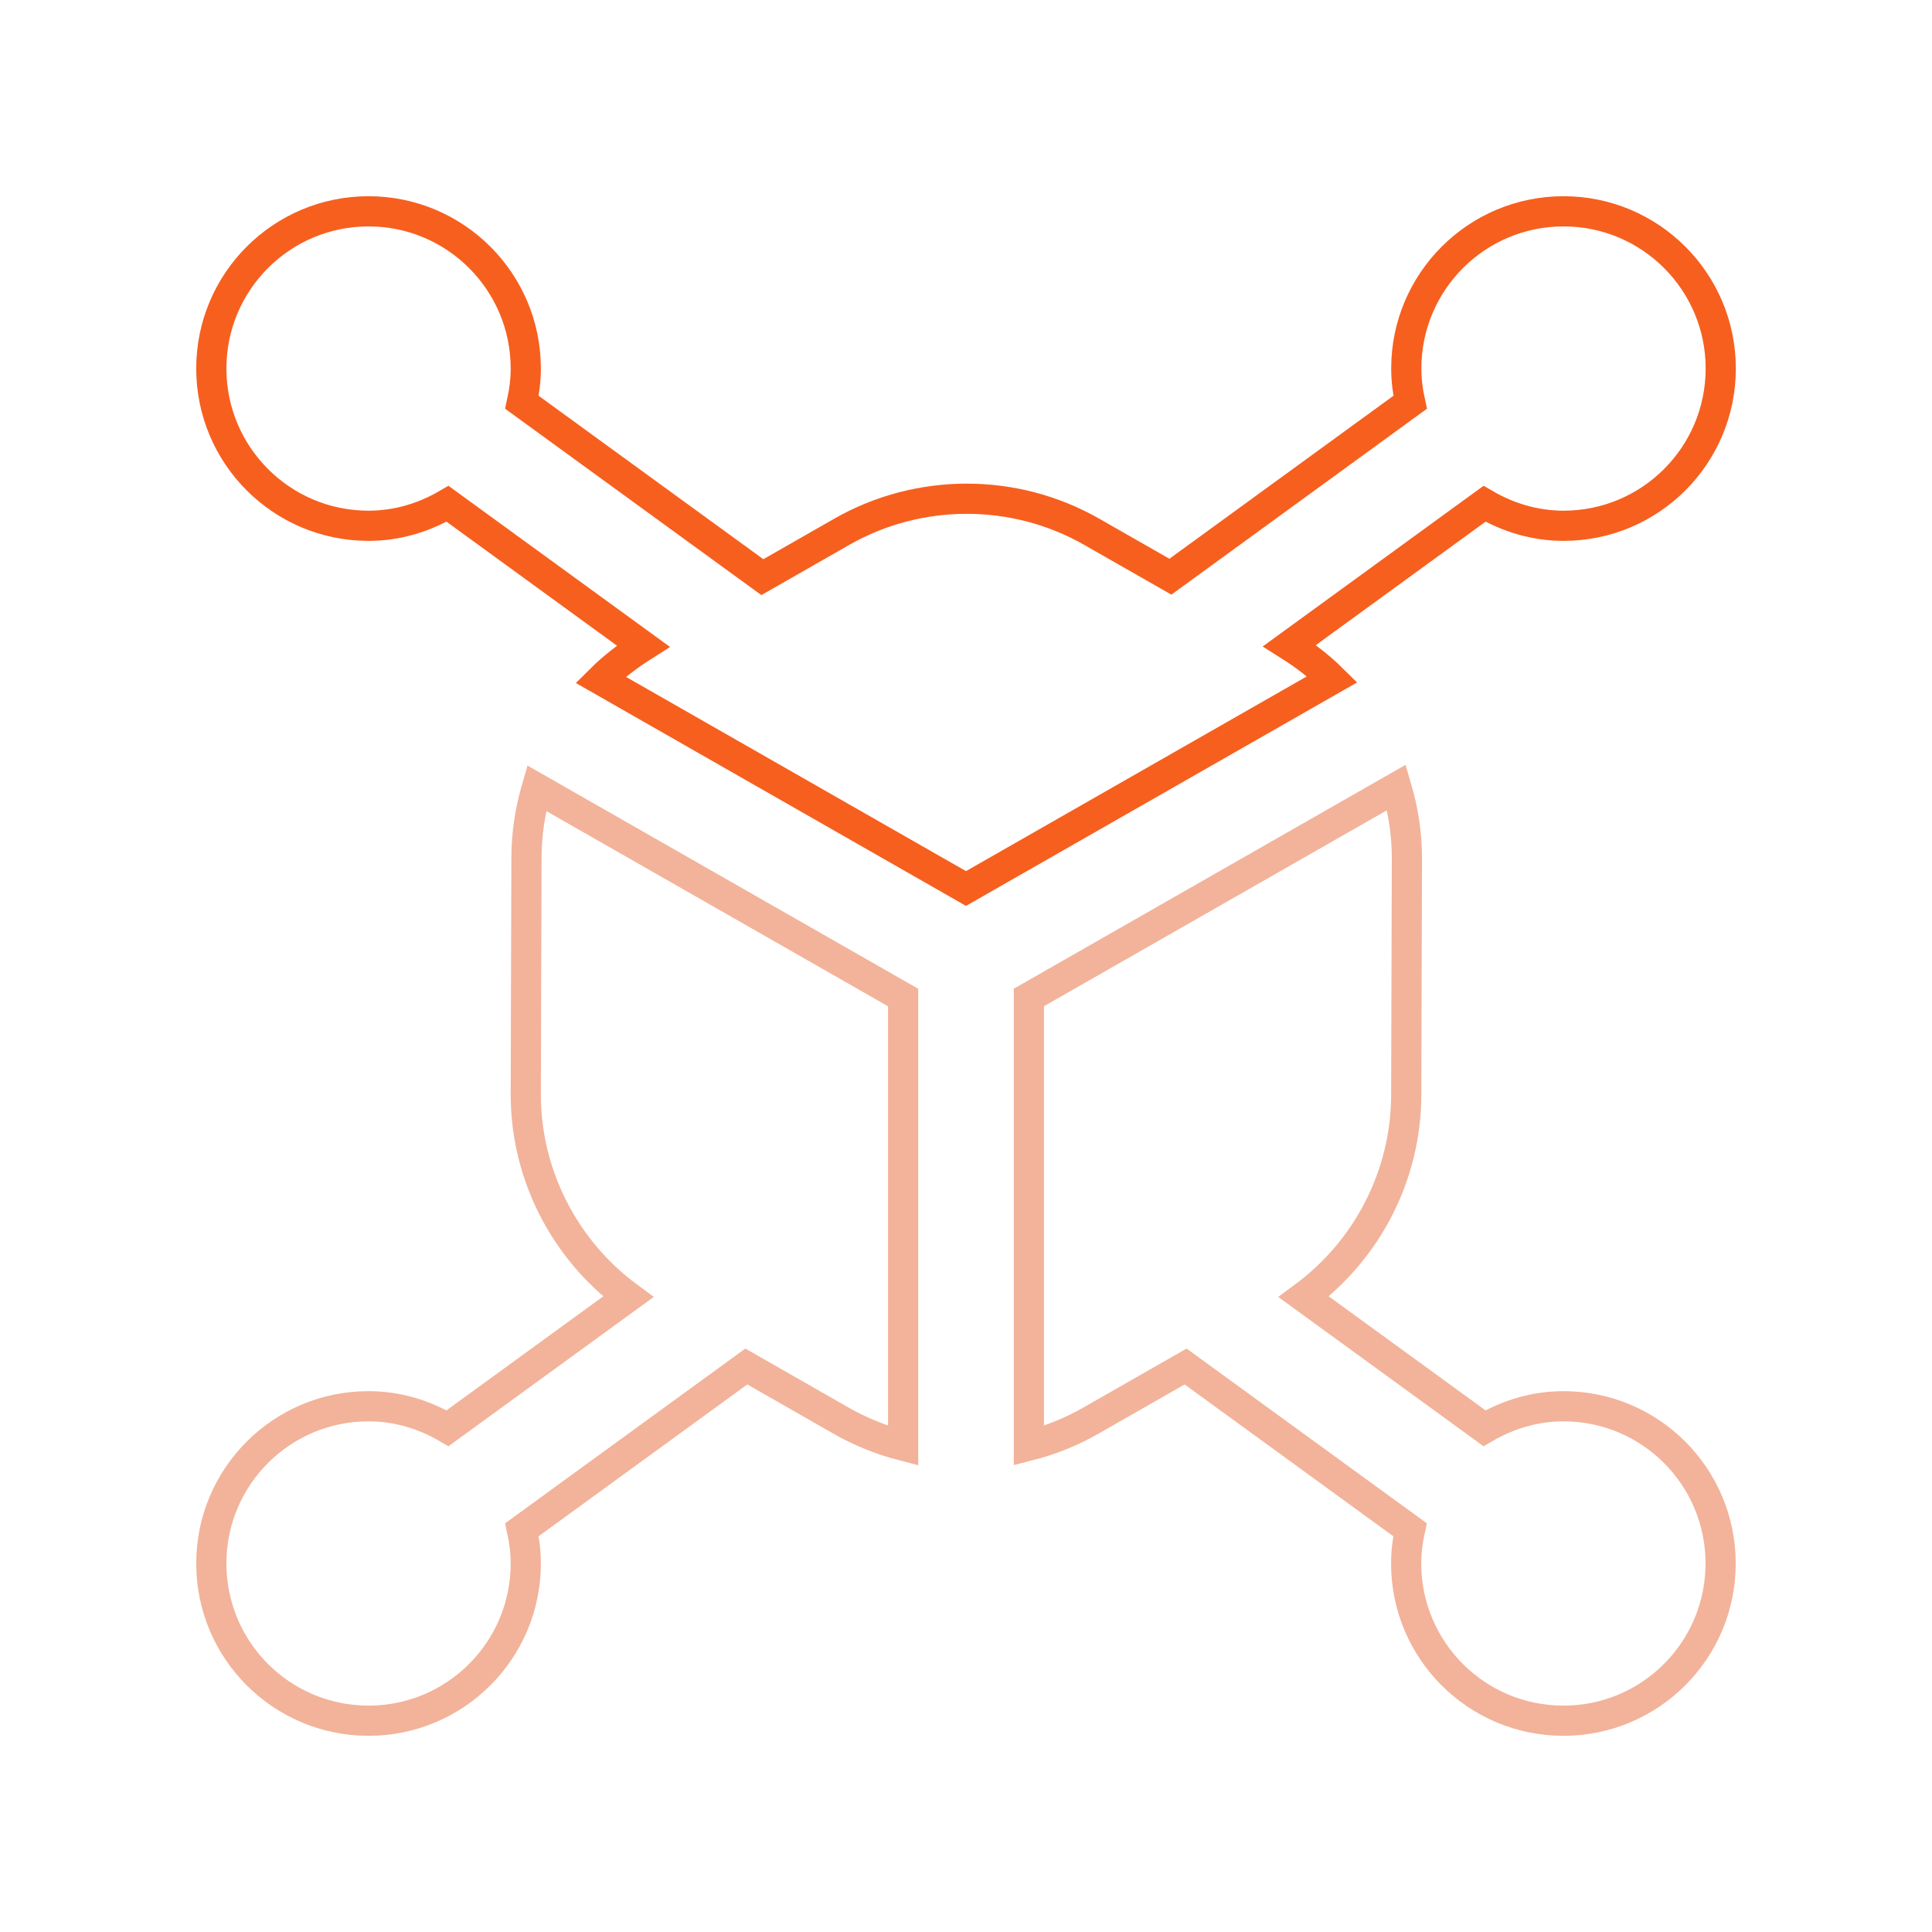
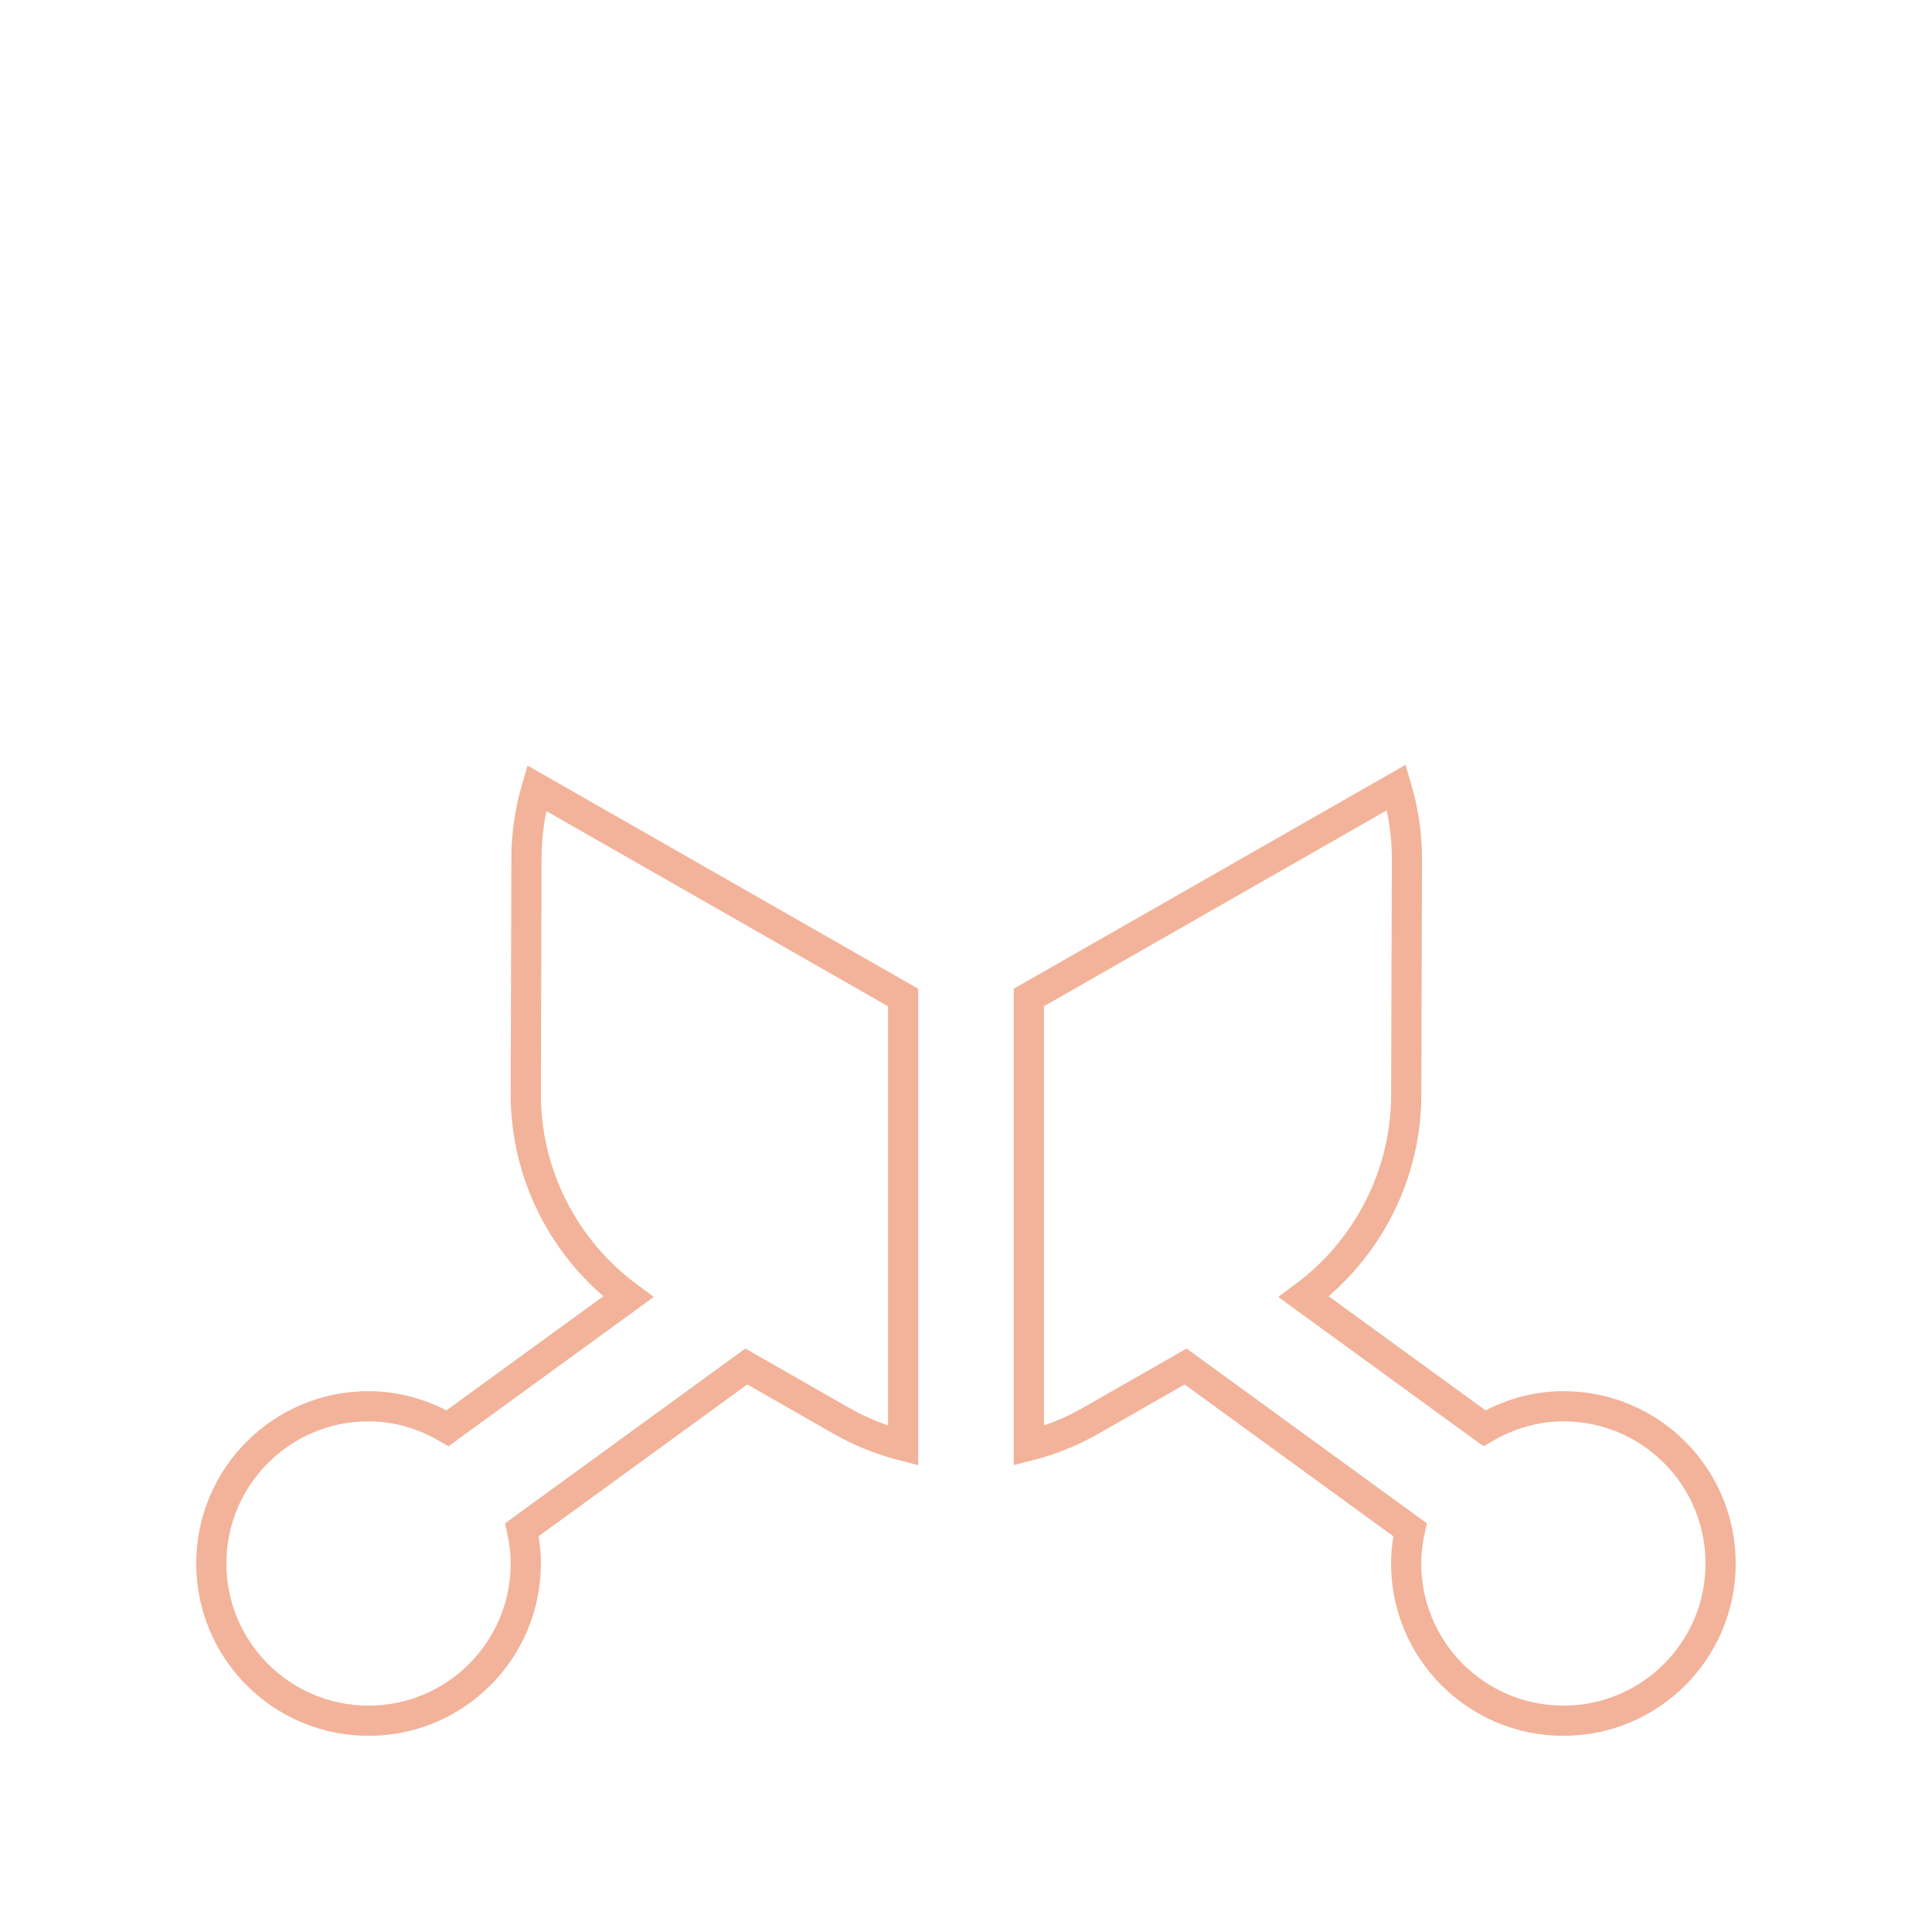
<svg xmlns="http://www.w3.org/2000/svg" width="64" height="64" viewBox="0 0 64 64" fill="none">
  <path d="M17.44 28.415L17.417 36.255C17.417 38.915 18.7 41.401 20.812 42.959L14.825 47.313C14.054 46.861 13.167 46.584 12.208 46.584C9.331 46.584 7 48.915 7 51.792C7 54.669 9.331 57.001 12.208 57.001C15.085 57.001 17.417 54.669 17.417 51.792C17.417 51.407 17.369 51.034 17.29 50.674L24.723 45.267L27.865 47.063C28.515 47.434 29.206 47.709 29.917 47.892V33.044L17.777 26.109C17.56 26.853 17.44 27.626 17.44 28.419V28.415ZM51.792 46.584C50.833 46.584 49.946 46.861 49.175 47.313L43.188 42.959C45.3 41.401 46.583 38.915 46.583 36.261L46.606 28.422C46.606 27.619 46.481 26.834 46.26 26.084L34.083 33.042V47.89C34.794 47.709 35.483 47.434 36.133 47.063L39.275 45.267L46.708 50.674C46.629 51.034 46.581 51.407 46.581 51.792C46.581 54.669 48.913 57.001 51.79 57.001C54.667 57.001 56.998 54.669 56.998 51.792C56.998 48.915 54.669 46.584 51.792 46.584Z" stroke="#E66936" stroke-opacity="0.5" />
-   <path d="M44.135 22.5L32 29.433L19.894 22.517C20.317 22.096 20.796 21.729 21.308 21.404L14.825 16.688C14.054 17.14 13.167 17.417 12.208 17.417C9.331 17.417 7 15.085 7 12.208C7 9.331 9.331 7 12.208 7C15.085 7 17.417 9.331 17.417 12.208C17.417 12.594 17.369 12.967 17.29 13.327L25.254 19.119L27.89 17.613C30.444 16.156 33.61 16.158 36.16 17.613L38.771 19.104L46.712 13.327C46.633 12.967 46.585 12.594 46.585 12.208C46.585 9.331 48.917 7 51.794 7C54.671 7 57.002 9.331 57.002 12.208C57.002 15.085 54.671 17.417 51.794 17.417C50.835 17.417 49.948 17.14 49.177 16.688L42.717 21.387C43.231 21.712 43.71 22.079 44.135 22.5Z" stroke="#F75F1E" />
</svg>